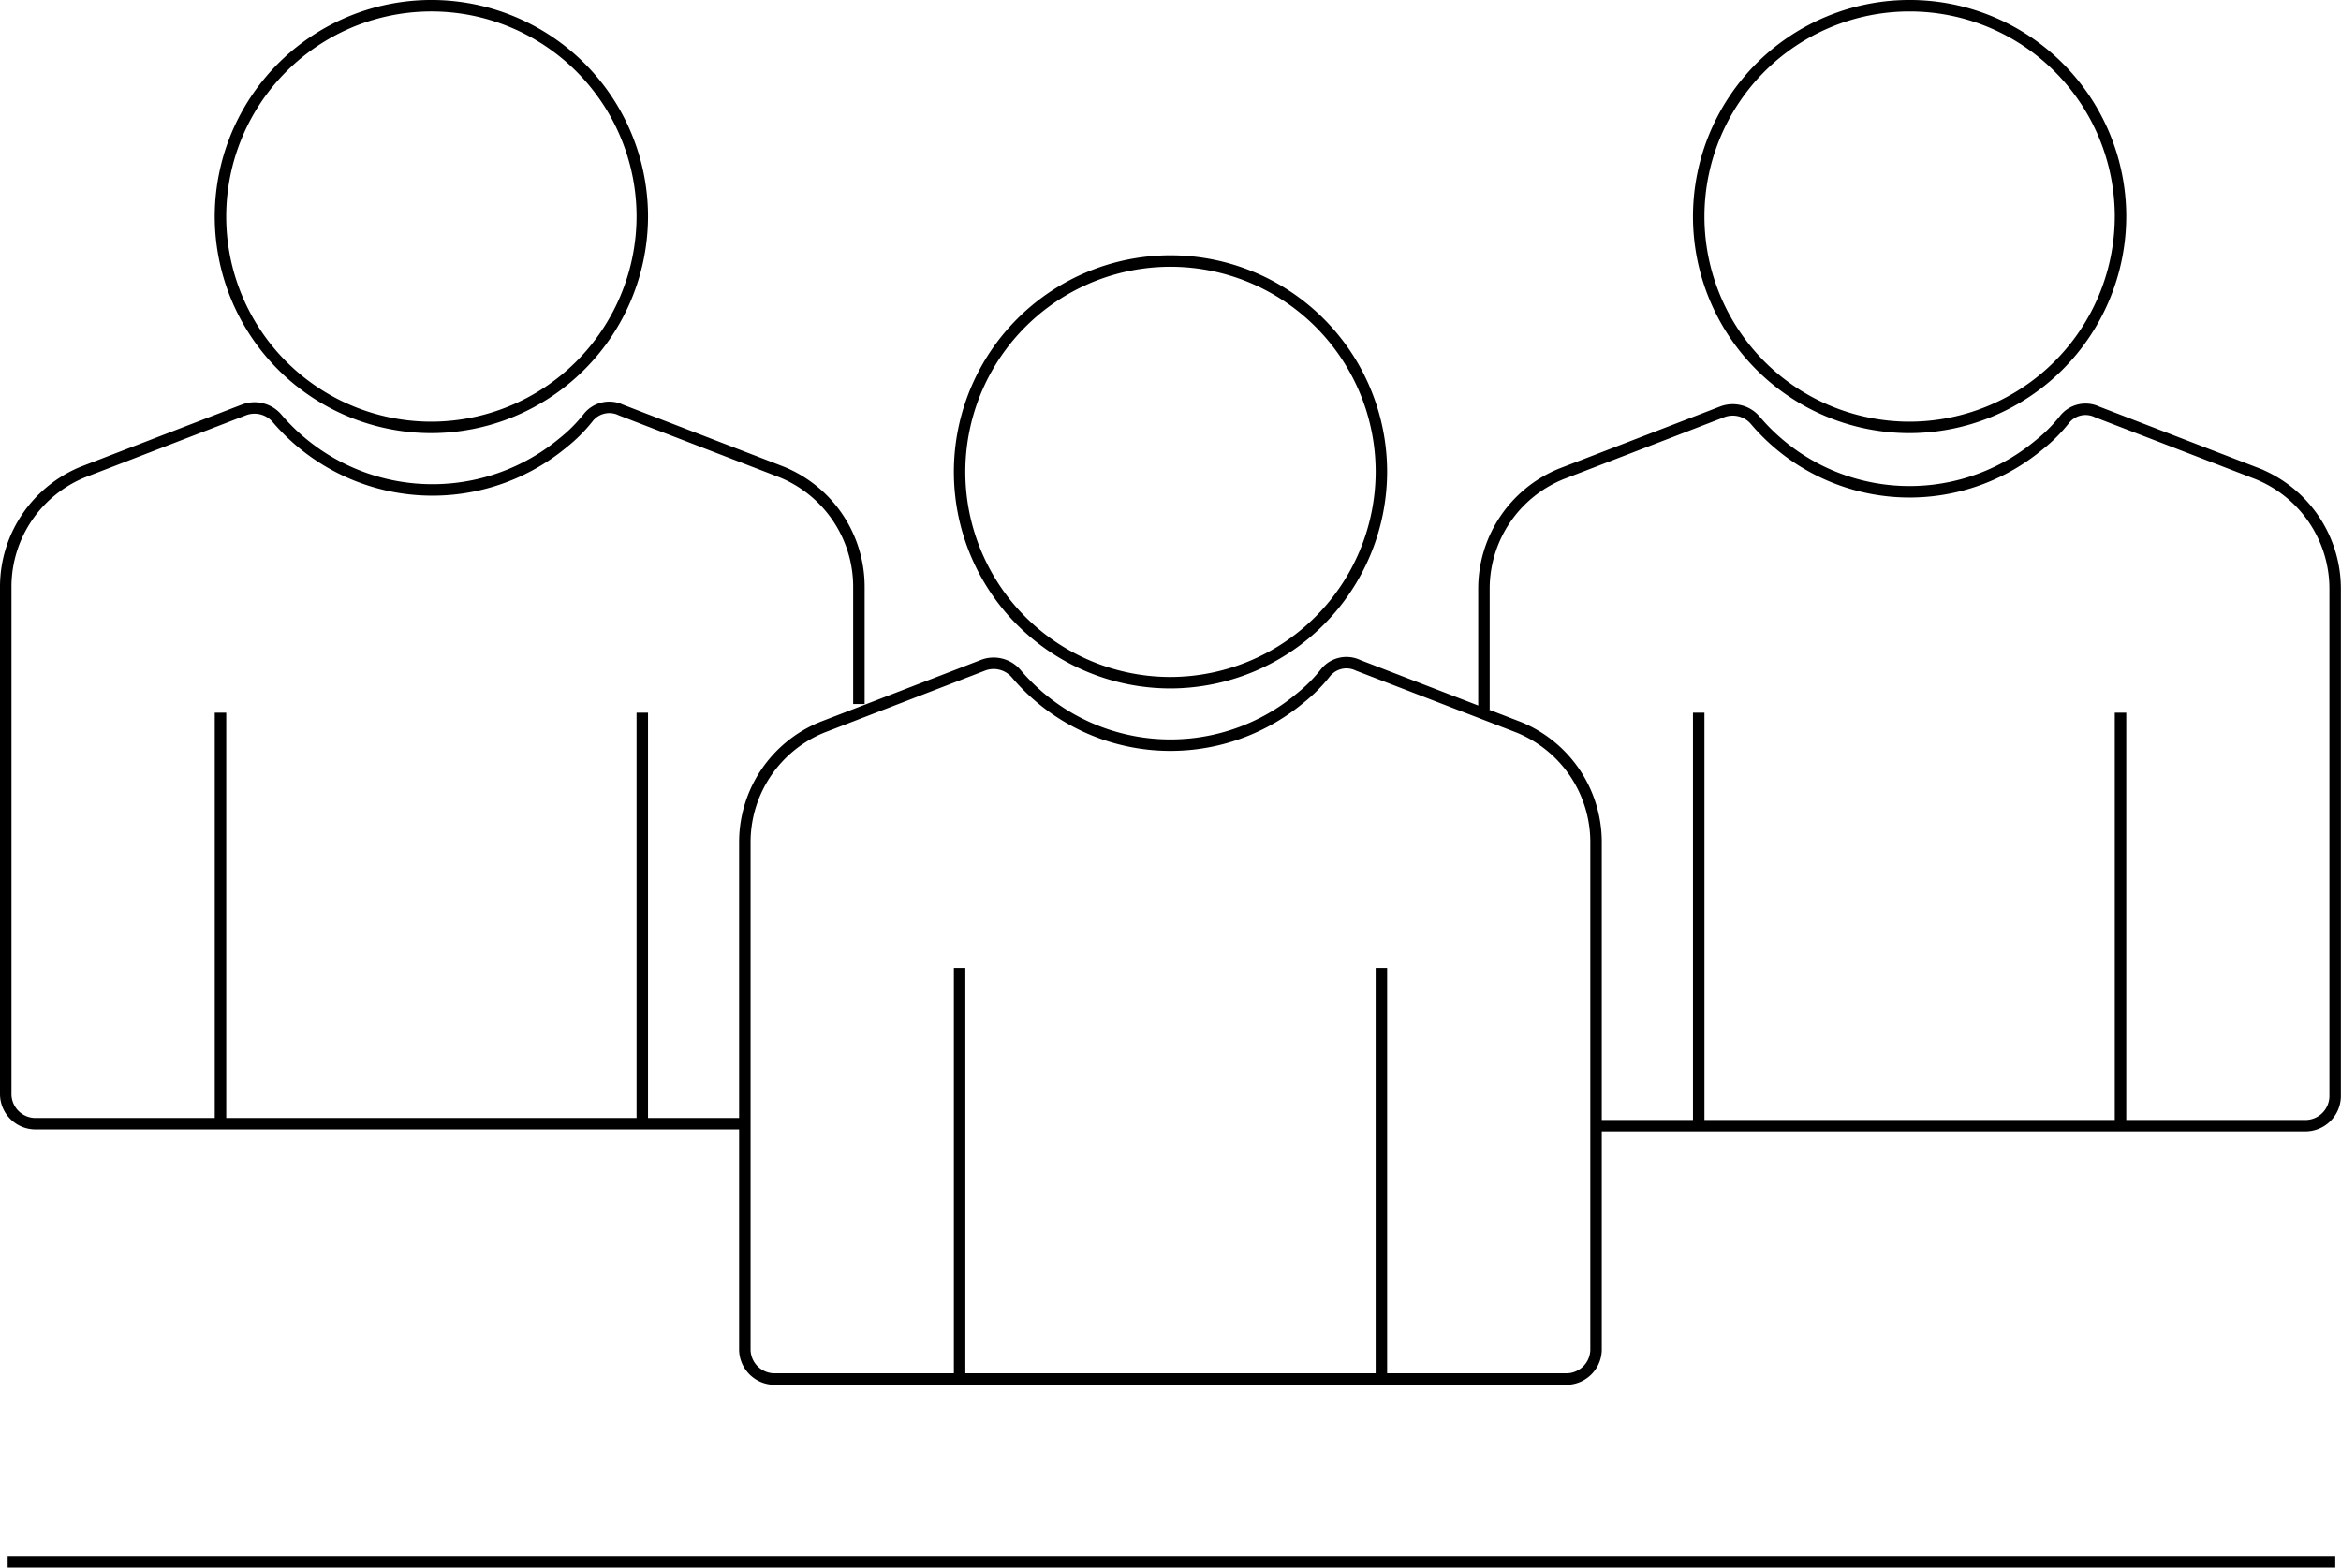
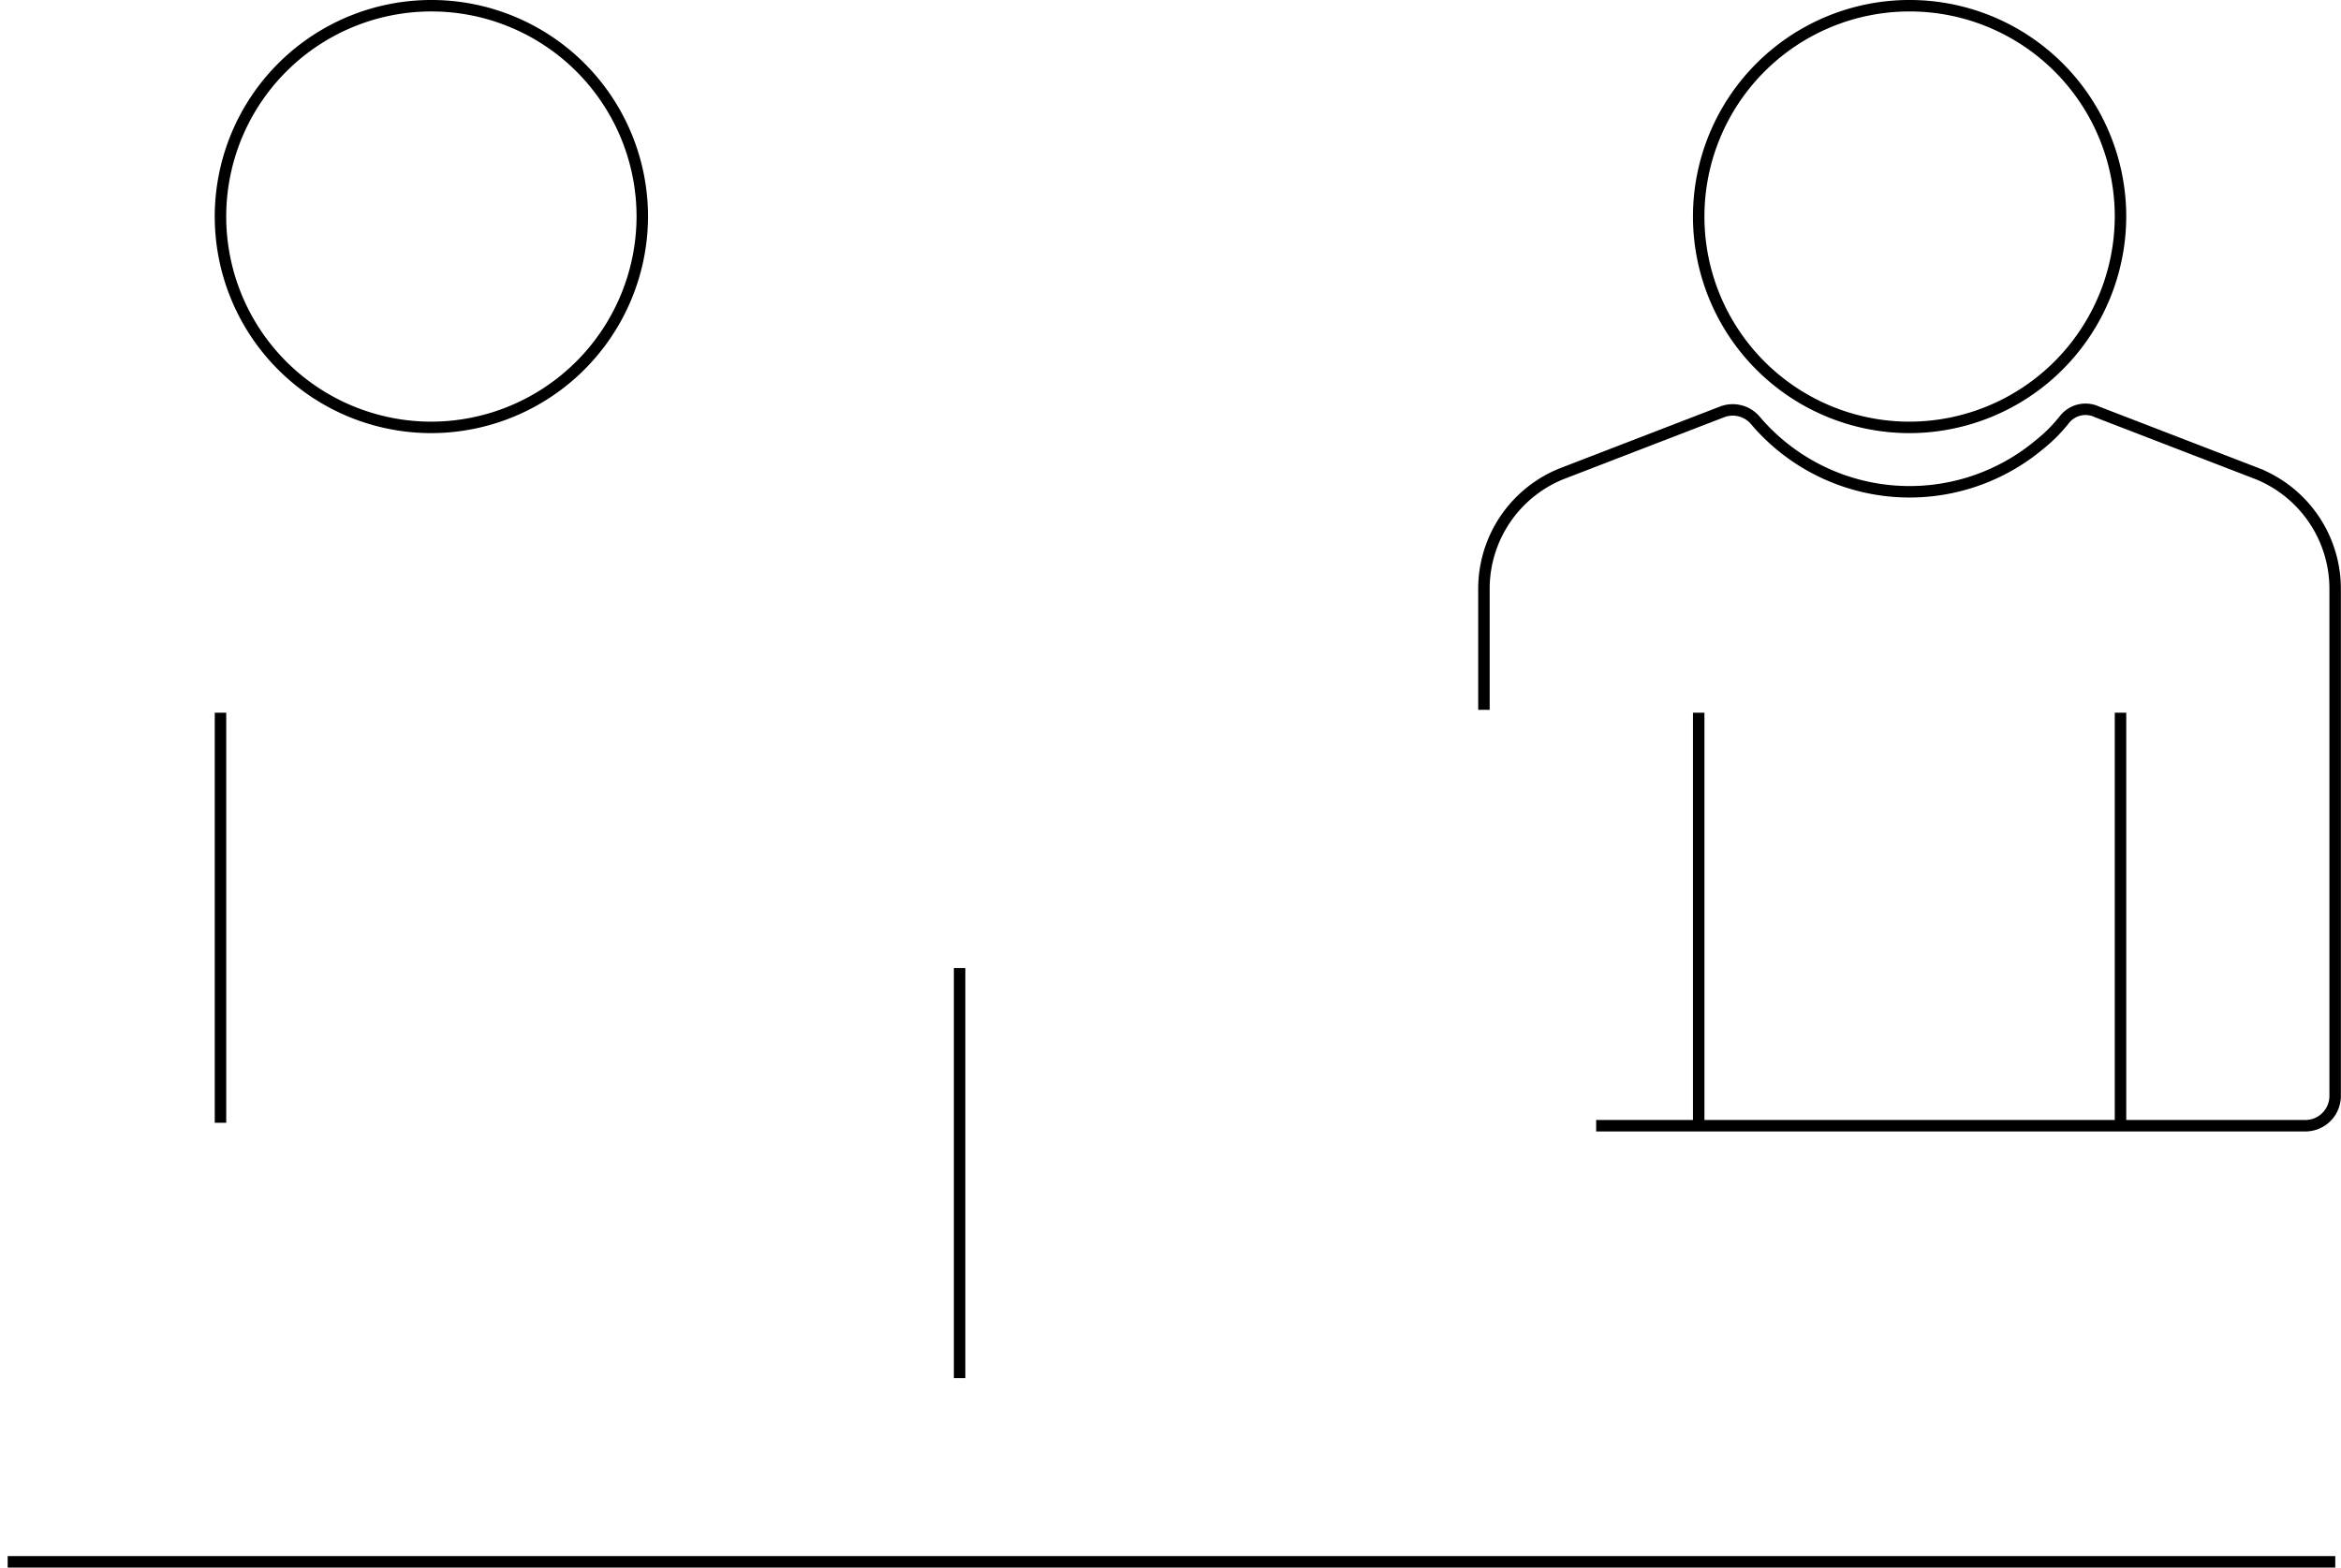
<svg xmlns="http://www.w3.org/2000/svg" width="204.141" height="136.736" viewBox="0 0 204.141 136.736">
  <g id="Outline" transform="translate(-11.6 -29.7)">
    <g id="Mitarbeiter_2" transform="translate(12.1 30.2)">
      <g id="Gruppe_440" transform="translate(0 0)">
-         <path id="Pfad_624" d="M78.791,79.181A18.391,18.391,0,1,1,97.181,60.791h0A18.434,18.434,0,0,1,78.791,79.181Z" transform="translate(22.78 -20.129)" fill="none" stroke="#000" stroke-miterlimit="10" stroke-width="1" />
-         <path id="Pfad_625" d="M121.007,125.655H51.831a2.6,2.6,0,0,1-2.531-2.531V78.751A10.82,10.82,0,0,1,56.049,68.8l14-5.4a2.588,2.588,0,0,1,2.868.675,17.637,17.637,0,0,0,24.8,2.193,13.486,13.486,0,0,0,2.193-2.193,2.341,2.341,0,0,1,2.868-.675l14,5.4a10.82,10.82,0,0,1,6.749,9.955v44.374A2.6,2.6,0,0,1,121.007,125.655Z" transform="translate(15.152 -5.863)" fill="none" stroke="#000" stroke-miterlimit="10" stroke-width="1" />
        <path id="Pfad_626" d="M116.991,65.981a18.391,18.391,0,1,1,18.391-18.391A18.434,18.434,0,0,1,116.991,65.981Z" transform="translate(49.031 -29.2)" fill="none" stroke="#000" stroke-miterlimit="10" stroke-width="1" />
        <path id="Pfad_627" d="M87.5,76.28V65.651A10.82,10.82,0,0,1,94.249,55.7l14-5.4a2.588,2.588,0,0,1,2.868.675,17.637,17.637,0,0,0,24.8,2.193,13.486,13.486,0,0,0,2.193-2.193,2.341,2.341,0,0,1,2.868-.675l14,5.4a10.82,10.82,0,0,1,6.749,9.955v44.374a2.6,2.6,0,0,1-2.531,2.531H97.286" transform="translate(41.403 -14.865)" fill="none" stroke="#000" stroke-miterlimit="10" stroke-width="1" />
        <path id="Pfad_628" d="M40.591,65.981A18.391,18.391,0,1,1,58.981,47.591,18.434,18.434,0,0,1,40.591,65.981Z" transform="translate(-3.472 -29.2)" fill="none" stroke="#000" stroke-miterlimit="10" stroke-width="1" />
-         <path id="Pfad_629_1_" d="M75.552,112.455H13.631a2.6,2.6,0,0,1-2.531-2.531V65.551A10.82,10.82,0,0,1,17.849,55.6l14-5.4a2.588,2.588,0,0,1,2.868.675,17.827,17.827,0,0,0,24.971,2.193,13.486,13.486,0,0,0,2.193-2.193,2.341,2.341,0,0,1,2.868-.675l14,5.4a10.82,10.82,0,0,1,6.749,9.955V75.843" transform="translate(-11.1 -14.934)" fill="none" stroke="#000" stroke-miterlimit="10" stroke-width="1" />
      </g>
-       <line id="Linie_55" y2="35.769" transform="translate(55.509 61.668)" fill="none" stroke="#000" stroke-miterlimit="10" stroke-width="1" />
      <line id="Linie_56" y2="35.769" transform="translate(18.728 61.668)" fill="none" stroke="#000" stroke-miterlimit="10" stroke-width="1" />
-       <line id="Linie_57" y2="35.769" transform="translate(119.961 83.939)" fill="none" stroke="#000" stroke-miterlimit="10" stroke-width="1" />
      <line id="Linie_58" y2="35.769" transform="translate(83.18 83.939)" fill="none" stroke="#000" stroke-miterlimit="10" stroke-width="1" />
      <line id="Linie_59" y2="35.769" transform="translate(184.413 61.668)" fill="none" stroke="#000" stroke-miterlimit="10" stroke-width="1" />
      <line id="Linie_60" y2="35.769" transform="translate(147.631 61.668)" fill="none" stroke="#000" stroke-miterlimit="10" stroke-width="1" />
      <line id="Linie_63" x2="202.972" transform="translate(0.169 135.736)" fill="none" stroke="#000" stroke-miterlimit="10" stroke-width="1" />
    </g>
  </g>
</svg>